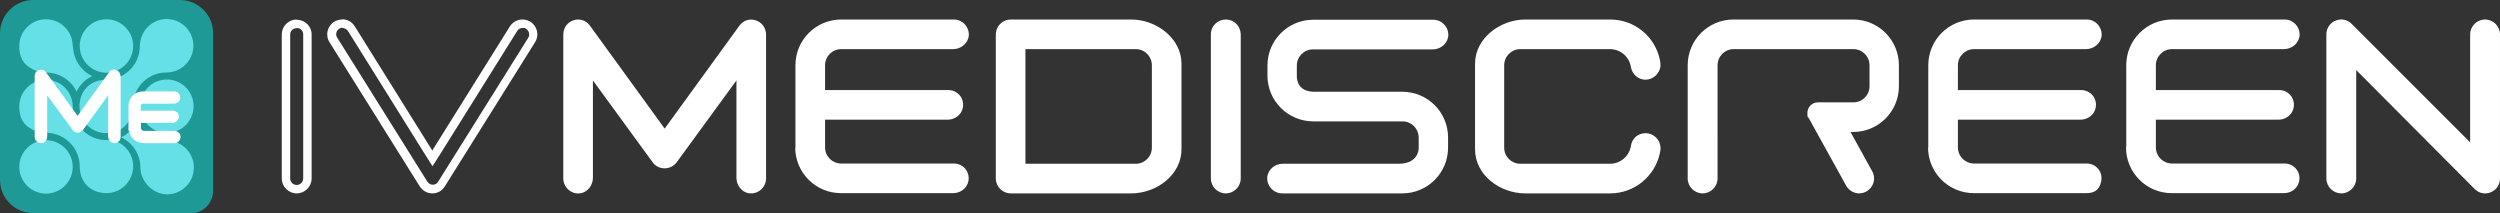
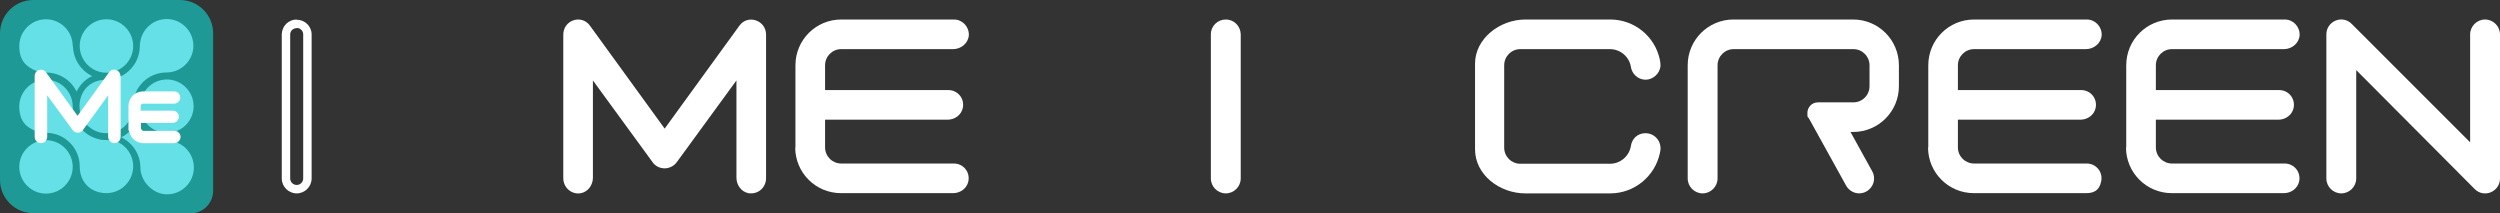
<svg xmlns="http://www.w3.org/2000/svg" id="Layer_2" viewBox="0 0 1038.1 88.6">
  <rect x="0" y="0" width="1038.1" height="88.6" fill="#333333" stroke="none" />
  <defs>
    <style>.cls-1{stroke:#fff;stroke-miterlimit:10;stroke-width:1.7px;}.cls-1,.cls-2{fill:#fff;}.cls-3{fill:#65e0e7;}.cls-4{fill:#1f9995;}</style>
  </defs>
  <g id="Layer_1-2">
    <path class="cls-4" d="M79.1,88.5H13.8c-7.6,0-13.8-6.2-13.8-13.8V13.8C0,6.2,6.2,0,13.8,0h60.9c7.6,0,13.8,6.2,13.8,13.8v65.4c0,5.2-4.2,9.4-9.4,9.4v-.1Z" />
    <path class="cls-3" d="M69.3,33c-6.1,0-11.1,5-11.1,11.1s5,11.1,11.1,11.1,11.1-5,11.1-11.1-5-11.1-11.1-11.1Z" />
    <path class="cls-3" d="M44.2,8c-6.1,0-11.1,5-11.1,11.1s5,11.1,11.1,11.1,11.1-5,11.1-11.1-5-11.1-11.1-11.1Z" />
    <path class="cls-3" d="M19.1,58.2c-6.1,0-11.1,5-11.1,11.1s5,11.1,11.1,11.1,11.1-5,11.1-11.1-5-11.1-11.1-11.1Z" />
    <path class="cls-3" d="M73.6,59.1h0s-.3,0-.6-.2c-.3,0-.5-.2-.8-.2h-.3c-.2,0-.3,0-.5-.1-.3,0-.6-.1-.9-.1h0c-1.1,0-2.2-.1-3.2-.2-4.6-.7-8.6-3.6-10.6-7.7-1.4,2.8-3.6,5.1-6.4,6.4,4.8,2.3,8,7.1,8,12.6s5,11.1,11.1,11.1,11.1-5,11.1-11.1c0-4.7-2.8-8.7-6.8-10.3l-.1-.2Z" />
    <path class="cls-3" d="M48.4,59h0s-.3-.1-.8-.3h-.1c-.6-.2-1.4-.4-2.2-.5-1.5-.1-3.2,0-4.3-.4h0c-6.1-1.4-10.7-6.9-10.8-13.5h0c0-6.2-5-11.2-11.1-11.2s-11.1,5-11.1,11.1,2.9,8.7,7,10.3c0,0,.2,0,.3.1.3.1.6.2,1,.3h.6c.4,0,.8.1,1.1.2,1.1,0,2.2.1,3.2.2,6.7,1,11.9,6.8,11.9,13.8s5,11.1,11.1,11.1,11.1-5,11.1-11.1c0-4.7-2.8-8.7-6.9-10.3v.2Z" />
    <path class="cls-3" d="M30.2,19.2h0c0-6.2-5-11.2-11.1-11.2s-11.1,5-11.1,11.1,2.9,8.6,6.9,10.3h0s.3.1.7.3h.3c.6.2,1.4.4,2.1.4,1.1,0,2.2,0,3.3.2,4.6.7,8.5,3.6,10.5,7.7,1.4-2.8,3.6-5.1,6.5-6.4-4.8-2.3-7.9-7.1-8-12.5l-.1.1Z" />
    <path class="cls-3" d="M69.3,7.9c-5.5,0-10,3.9-11,9.1,0,.3-.1.7-.2,1.1,0,1.1-.1,2.2-.2,3.1-1,6.7-6.8,11.9-13.8,11.9s-11.1,5-11.1,11.1,5,11.1,11.1,11.1,9.9-3.9,10.9-9c.1-.5.3-1.1.3-1.7.1-1.4.1-2.8.3-3.9,1.5-6.1,7-10.6,13.5-10.6h0c6.2,0,11.2-5,11.2-11.1s-5-11.1-11.1-11.1h.1Z" />
    <path class="cls-2" d="M50.1,31.6v25.2c0,1.7-1.4,2.9-3.1,2.6-1.2-.3-2.1-1.4-2.1-2.7v-17.1l-10.4,14.3c-.5.8-1.4,1.2-2.2,1.2s-1.7-.4-2.2-1.2l-10.5-14.3v17.1c0,1.3-.8,2.5-2.1,2.7-1.7.3-3.1-1-3.1-2.6v-25.2c0-2.6,3.2-3.6,4.7-1.6l13.1,18.1,13.1-18.1c1.5-2.1,4.7-1,4.7,1.6h.1Z" />
    <path class="cls-1" d="M54.2,53.4v-9.4c0-2.9,2.3-5.2,5.2-5.2h12.9c1,0,1.7.8,1.7,1.8,0,.9-.9,1.6-1.8,1.6h-12.8c-1,0-1.8.8-1.8,1.8v2.8h14.1c1.1,0,1.9.9,1.7,2-.2.8-.9,1.4-1.7,1.4h-14v3.2c0,1,.8,1.8,1.8,1.8h12.9c1.1,0,1.9.9,1.7,2-.2.8-.9,1.4-1.7,1.4h-12.8c-2.8,0-5.2-2.2-5.2-5.2h-.2Z" />
-     <path class="cls-2" d="M142.1,11.6h0c.9,0,1.8.5,2.3,1.2l.3.4,31.9,51.1,3,4.7,3-4.7,32.2-51.5c.5-.8,1.3-1.2,2.3-1.2s1,.1,1.4.4c1.2.8,1.6,2.4.9,3.6l-37.5,59.9c-.5.8-1.3,1.2-2.2,1.2s-1.7-.5-2.2-1.2l-37.5-59.9c-.8-1.2-.4-2.9.9-3.7.4-.3.9-.4,1.4-.4M142.1,8.1c-1.1,0-2.2.3-3.3.9-2.9,1.8-3.8,5.6-2,8.5l37.5,59.9c1.1,1.7,3,2.9,5.2,2.9s4.1-1.1,5.2-2.9l37.5-59.9c1.8-2.9.9-6.7-2-8.5-1-.6-2.1-.9-3.3-.9-2,0-4,1-5.2,2.9l-32.2,51.5-32.2-51.6h0c-1.2-1.9-3.2-2.9-5.2-2.9h0v.1Z" />
    <path class="cls-2" d="M123.2,11.6c1.5,0,2.7,1.2,2.7,2.6v59.9c0,1.5-1.2,2.7-2.7,2.7s-2.7-1.2-2.7-2.7V14.3c0-1.5,1.2-2.6,2.7-2.6M123.2,8.1c-3.4,0-6.1,2.7-6.2,6.1v59.9c0,3.4,2.8,6.2,6.2,6.2s6.2-2.8,6.2-6.2V14.3c0-3.4-2.8-6.1-6.2-6.1h0v-.1Z" />
-     <path class="cls-2" d="M601.3,57.1c0-10.5-8.5-19-19-19h-36.5c-6.8,0-7.3-4.9-7.3-6.4v-4.5c0-3.7,3-6.7,6.7-6.7h49.8c3.3,0,6.2-2.5,6.4-5.8.1-3.6-2.7-6.5-6.3-6.5h-49.8c-10.5,0-19,8.5-19,19v4.2c0,10.5,8.5,19,19.1,19h36.9c3.8,0,6.8,3,6.8,6.8v4.3c0,1.3-.7,6.5-8.4,6.5h-48.1c-3.3,0-6.2,2.5-6.4,5.8-.1,3.6,2.7,6.5,6.3,6.5h49.8c10.5,0,19-8.5,19-19v-4.3.1Z" />
    <path class="cls-2" d="M1025.7,59.1V14.3c0-3.4,2.8-6.2,6.2-6.2h0c3.4,0,6.2,2.8,6.2,6.2v59.8c0,5.5-6.6,8.3-10.5,4.4l-49.2-49.4v45c0,3.4-2.8,6.2-6.2,6.2h0c-3.4,0-6.2-2.8-6.2-6.2V14.3c0-5.5,6.6-8.3,10.5-4.4l49.2,49.2h0Z" />
    <path class="cls-2" d="M502.8,14.2c0-3.4,2.8-6.1,6.2-6.1s6.1,2.7,6.2,6.1v59.9c0,3.4-2.8,6.2-6.2,6.2s-6.2-2.8-6.2-6.2V14.2h0Z" />
    <path class="cls-2" d="M768.3,54.8h1.2c10.5,0,19-8.5,19-19v-8.7c0-10.5-8.5-19-19-19h-49.7c-10.5,0-19,8.5-19,19v47c0,3.4,2.8,6.2,6.2,6.2s6.2-2.8,6.2-6.2V27.1c0-3.7,3-6.7,6.7-6.7h49.7c3.7,0,6.7,3,6.7,6.7v8.7c0,3.7-3,6.7-6.7,6.7h-14.7c-2.5,0-4.4,2-4.4,4.4s.2,1.5.6,2.2l15.5,28c1.7,3,5.4,4.1,8.4,2.4s4.1-5.4,2.4-8.4l-9-16.3h-.1Z" />
    <path class="cls-2" d="M318.1,14.4v59.6c0,3.9-3.4,6.9-7.4,6.2-2.9-.6-4.9-3.4-4.9-6.4v-40.4l-24.6,33.7c-1.2,1.8-3.2,2.8-5.2,2.8s-4-.9-5.2-2.8l-24.6-33.7v40.4c0,3-2,5.8-4.9,6.4-3.9.8-7.4-2.3-7.4-6.2V14.4c0-6.1,7.6-8.6,11.1-3.7l31,42.7,31-42.7c3.5-4.9,11.1-2.3,11.1,3.7Z" />
-     <path class="cls-2" d="M469.7,80.3c10.7,0,20.9-7.8,20.9-18.3V26.4c0-10.3-10.2-18.3-20.9-18.3h-50c-3.4,0-6.1,2.7-6.2,6.1v59.9c0,3.4,2.8,6.2,6.2,6.2h50ZM425.8,68V20.4h45.8c3.7,0,6.7,3,6.7,6.7v34.2c0,3.7-3,6.7-6.7,6.7,0,0-45.8,0-45.8,0Z" />
    <path class="cls-2" d="M330.3,61.3V27.1c0-10.5,8.5-19,19-19h46.8c3.5,0,6.3,2.9,6.2,6.5-.2,3.3-3.2,5.8-6.5,5.8h-46.5c-3.7,0-6.7,3-6.7,6.7v10.3h51.2c3.8,0,6.8,3.4,6,7.4-.6,2.9-3.3,4.9-6.3,4.9h-50.9v11.5c0,3.7,3,6.7,6.7,6.7h46.8c3.8,0,6.8,3.4,6,7.4-.6,2.9-3.3,4.9-6.3,4.9h-46.6c-10.5,0-19-8.5-19-19l.1.1Z" />
-     <path class="cls-2" d="M800.7,61.3V27.1c0-10.5,8.5-19,19-19h46.8c3.5,0,6.3,2.9,6.2,6.5-.2,3.3-3.2,5.8-6.5,5.8h-46.5c-3.7,0-6.7,3-6.7,6.7v10.3h51.2c3.8,0,6.8,3.4,6,7.4-.6,2.9-3.3,4.9-6.3,4.9h-50.9v11.5c0,3.7,3,6.7,6.7,6.7h46.8c3.8,0,6.8,3.4,6,7.4s-3.3,4.9-6.3,4.9h-46.6c-10.5,0-19-8.5-19-19l.1.1Z" />
+     <path class="cls-2" d="M800.7,61.3V27.1c0-10.5,8.5-19,19-19h46.8c3.5,0,6.3,2.9,6.2,6.5-.2,3.3-3.2,5.8-6.5,5.8h-46.5c-3.7,0-6.7,3-6.7,6.7v10.3h51.2c3.8,0,6.8,3.4,6,7.4-.6,2.9-3.3,4.9-6.3,4.9h-50.9v11.5c0,3.7,3,6.7,6.7,6.7h46.8c3.8,0,6.8,3.4,6,7.4s-3.3,4.9-6.3,4.9h-46.6c-10.5,0-19-8.5-19-19Z" />
    <path class="cls-2" d="M882.9,61.3V27.1c0-10.5,8.5-19,19-19h46.8c3.5,0,6.3,2.9,6.2,6.5-.2,3.3-3.2,5.8-6.5,5.8h-46.5c-3.7,0-6.7,3-6.7,6.7v10.3h51.2c3.8,0,6.8,3.4,6,7.4-.6,2.9-3.3,4.9-6.3,4.9h-50.9v11.5c0,3.7,3,6.7,6.7,6.7h46.8c3.8,0,6.8,3.4,6,7.4-.6,2.9-3.3,4.9-6.3,4.9h-46.6c-10.5,0-19-8.5-19-19l.1.1Z" />
    <path class="cls-2" d="M633.4,8.1c-10.7,0-20.9,8-20.9,18.3v35.6c0,10.6,10.2,18.3,20.9,18.3h35.2c10.1,0,18.5-7.1,20.6-16.5.2-.8.4-1.9.3-2.7-.2-3.2-2.9-5.8-6.2-5.8s-5.7,2.3-6.1,5.4c-.7,4.1-4.3,7.3-8.7,7.3h-37.2c-3.7,0-6.7-3-6.7-6.7V27.1c0-3.7,3-6.7,6.7-6.7h37.2c4.4,0,8,3.2,8.7,7.3.4,3,3,5.4,6.1,5.4s6-2.6,6.2-5.8c0-1.1-.1-1.8-.3-2.7-2.1-9.5-10.5-16.5-20.6-16.5h-35.2Z" />
  </g>
</svg>